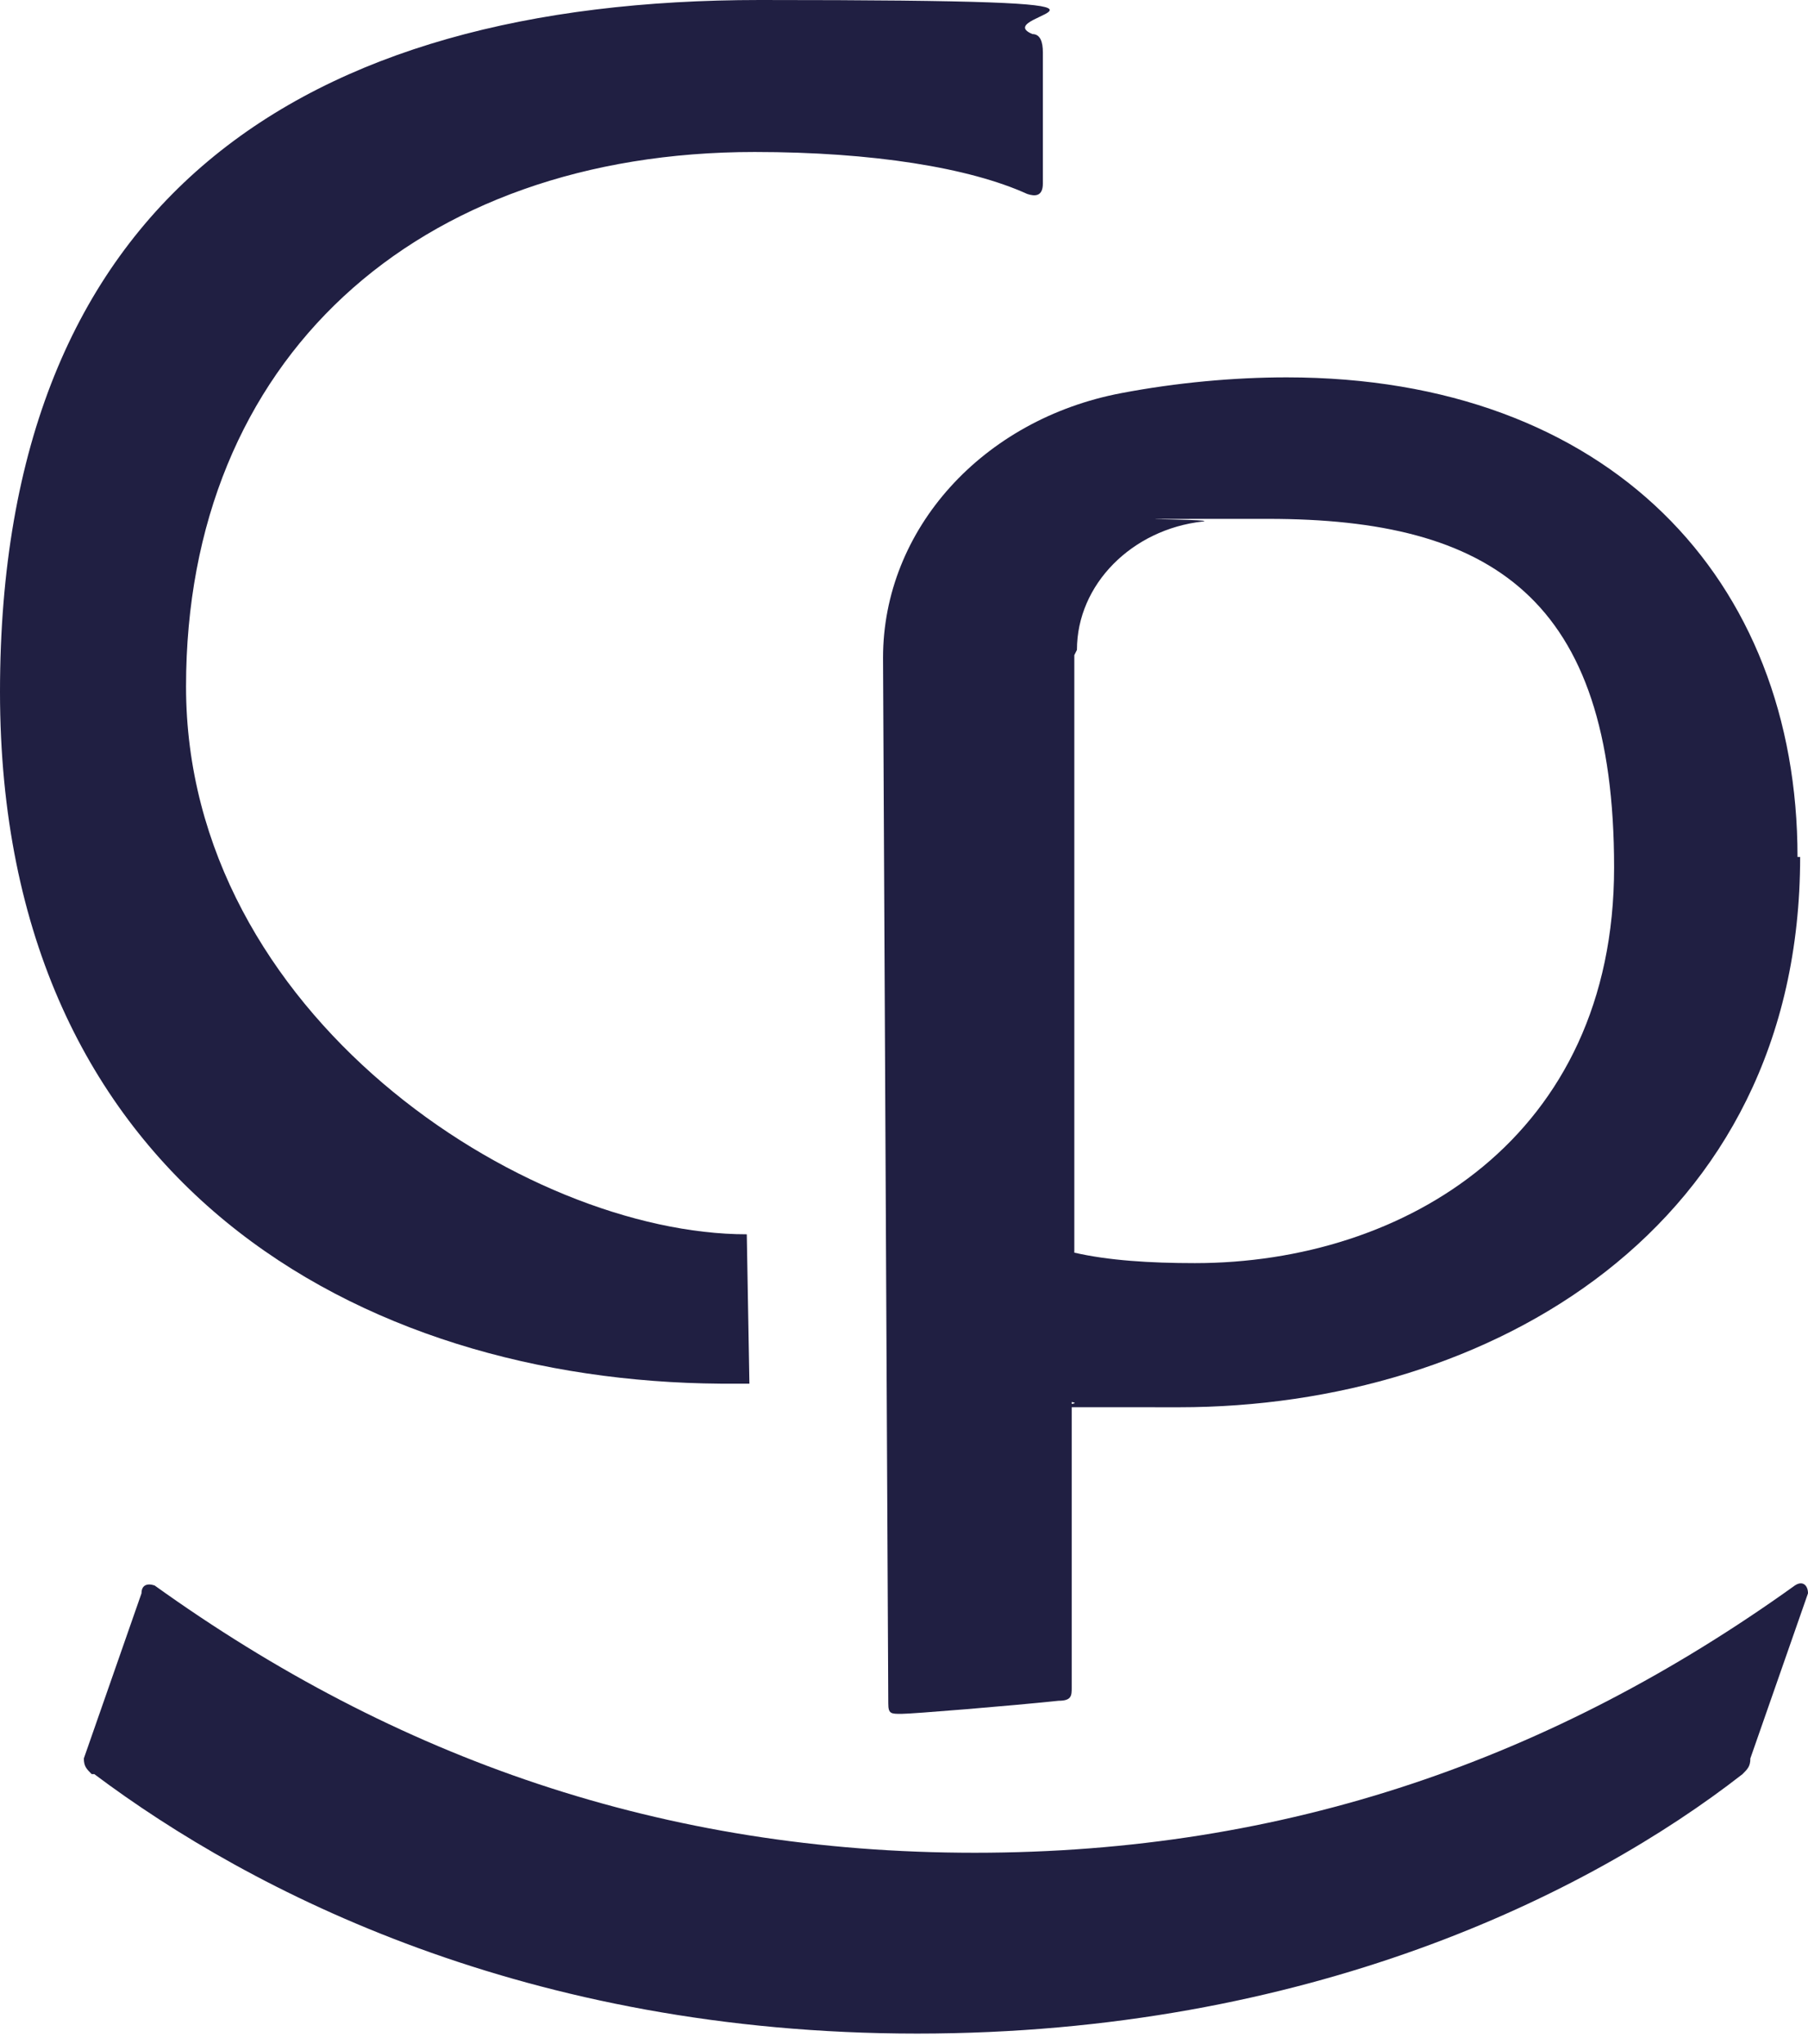
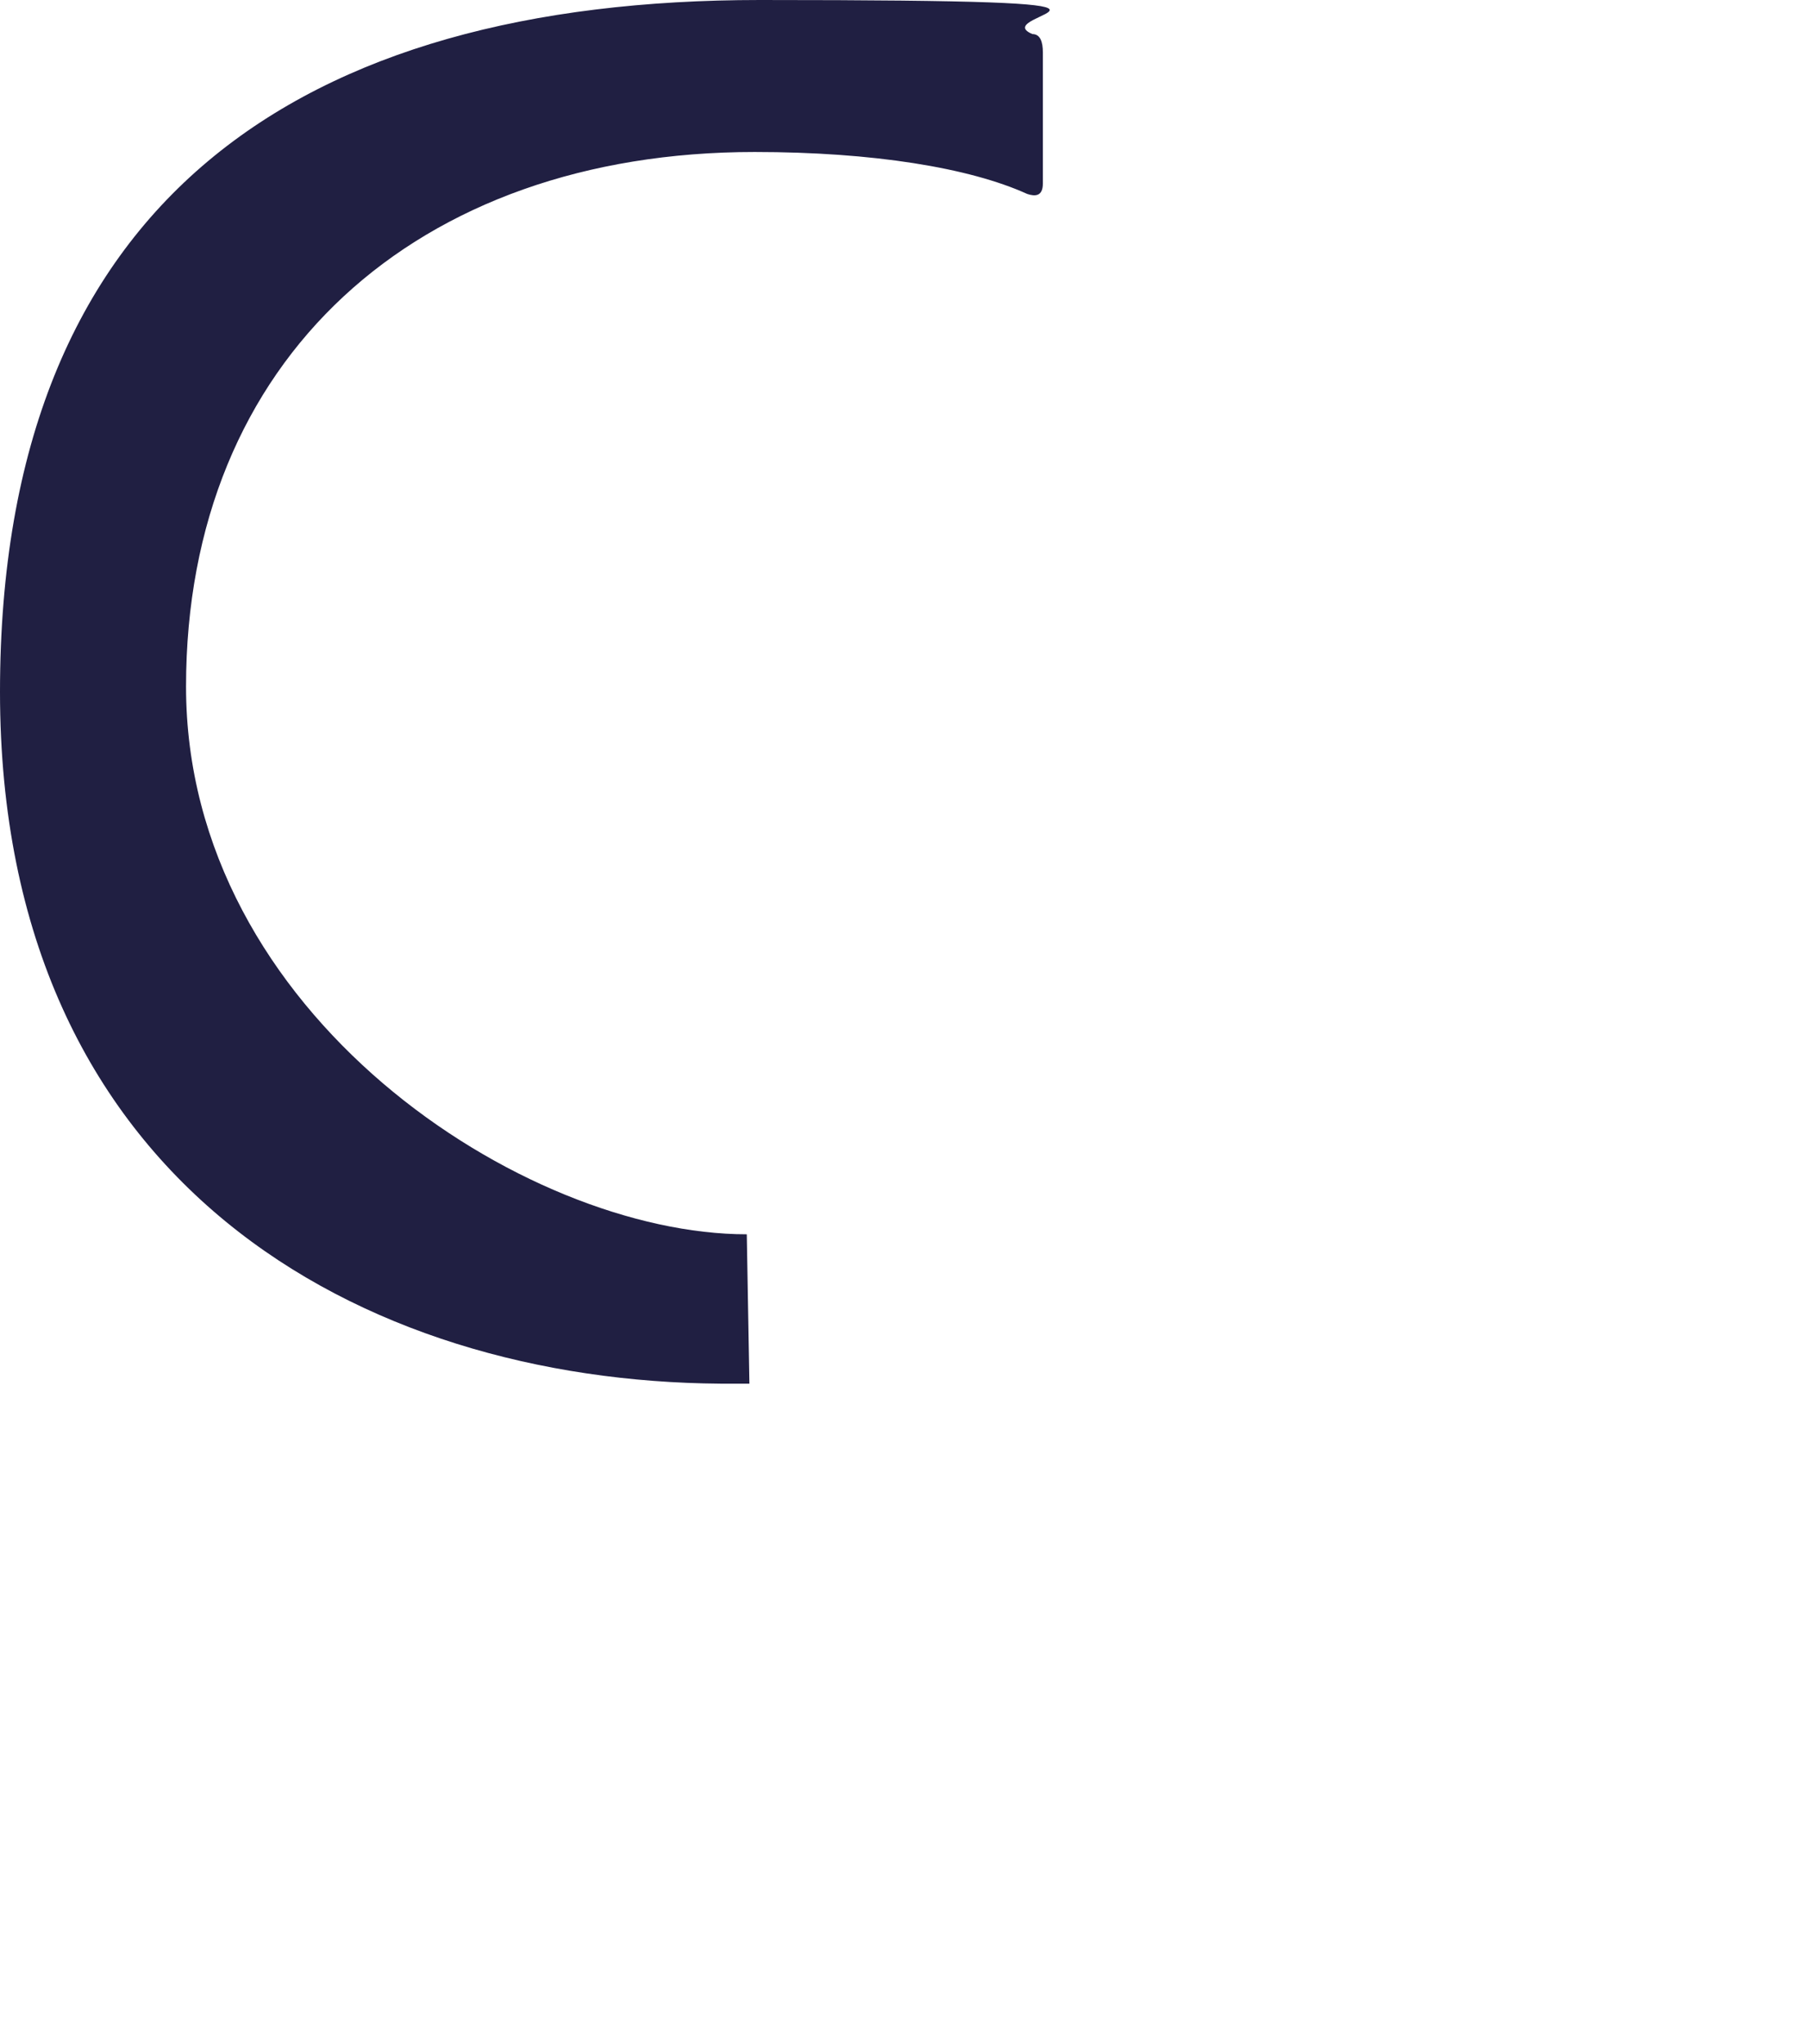
<svg xmlns="http://www.w3.org/2000/svg" version="1.1" width="69" height="78">
  <svg width="69" height="78" viewBox="0 0 69 78" fill="none">
    <path d="M28.6 52.8C28.5 52.8 27.7 52.8 27.5 52.8C13.8 52.7 0 45.2 0 26.4C0 7.6 11.5 0 29 0C46.5 0 37.5 0.5 39.4 1.3C39.7 1.3 39.8 1.6 39.8 2V7C39.8 7.5 39.5 7.5 39.2 7.4C37 6.4 33.3 5.8 28.8 5.8C15.9 5.8 7.1 13.7 7.1 26.2C7.1 38.7 20 47.1 28.5 47.1" fill="#201F42" />
-     <path d="M68.7 32.7C68.7 46.9 56.8 53.7 45 53.7C33.2 53.7 42.1 53.7 40.9 53.5V64.4C40.9 64.7 40.9 64.9 40.4 64.9C38.5 65.1 34.8 65.4 34.4 65.4C34 65.4 33.9 65.4 33.9 65L33.7 25.1C33.7 20.2 37.5 16 42.8 15C44.9 14.6 47.1 14.4 49.1 14.4C61.4 14.4 68.6 22.1 68.6 32.7H68.7ZM41 25V47.8C42.3 48.1 43.9 48.2 45.6 48.2C53.6 48.2 61.6 43.4 61.6 33.1C61.6 22.8 56.9 19.8 48.4 19.8C39.9 19.8 46.7 19.8 45.9 19.9C43.2 20.2 41.1 22.3 41.1 24.8L41 25Z" fill="#201F42" />
-     <path d="M3.5 67.7C3.3 67.5 3.2 67.4 3.2 67.1L5.4 60.8C5.4 60.5 5.6 60.4 5.9 60.5C15.1 67.1 25.3 70.7 37.2 70.7C49.1 70.7 59.3 67.1 68.5 60.5C68.8 60.3 69 60.5 69 60.8L66.8 67.1C66.8 67.4 66.7 67.5 66.5 67.7C60.6 72.3 49.9 77.6 35 77.6C20.1 77.6 9.6 72.2 3.6 67.7H3.5Z" fill="#201F42" />
  </svg>
  <style>@media (prefers-color-scheme: light) { :root { filter: none; } }
@media (prefers-color-scheme: dark) { :root { filter: none; } }
</style>
</svg>